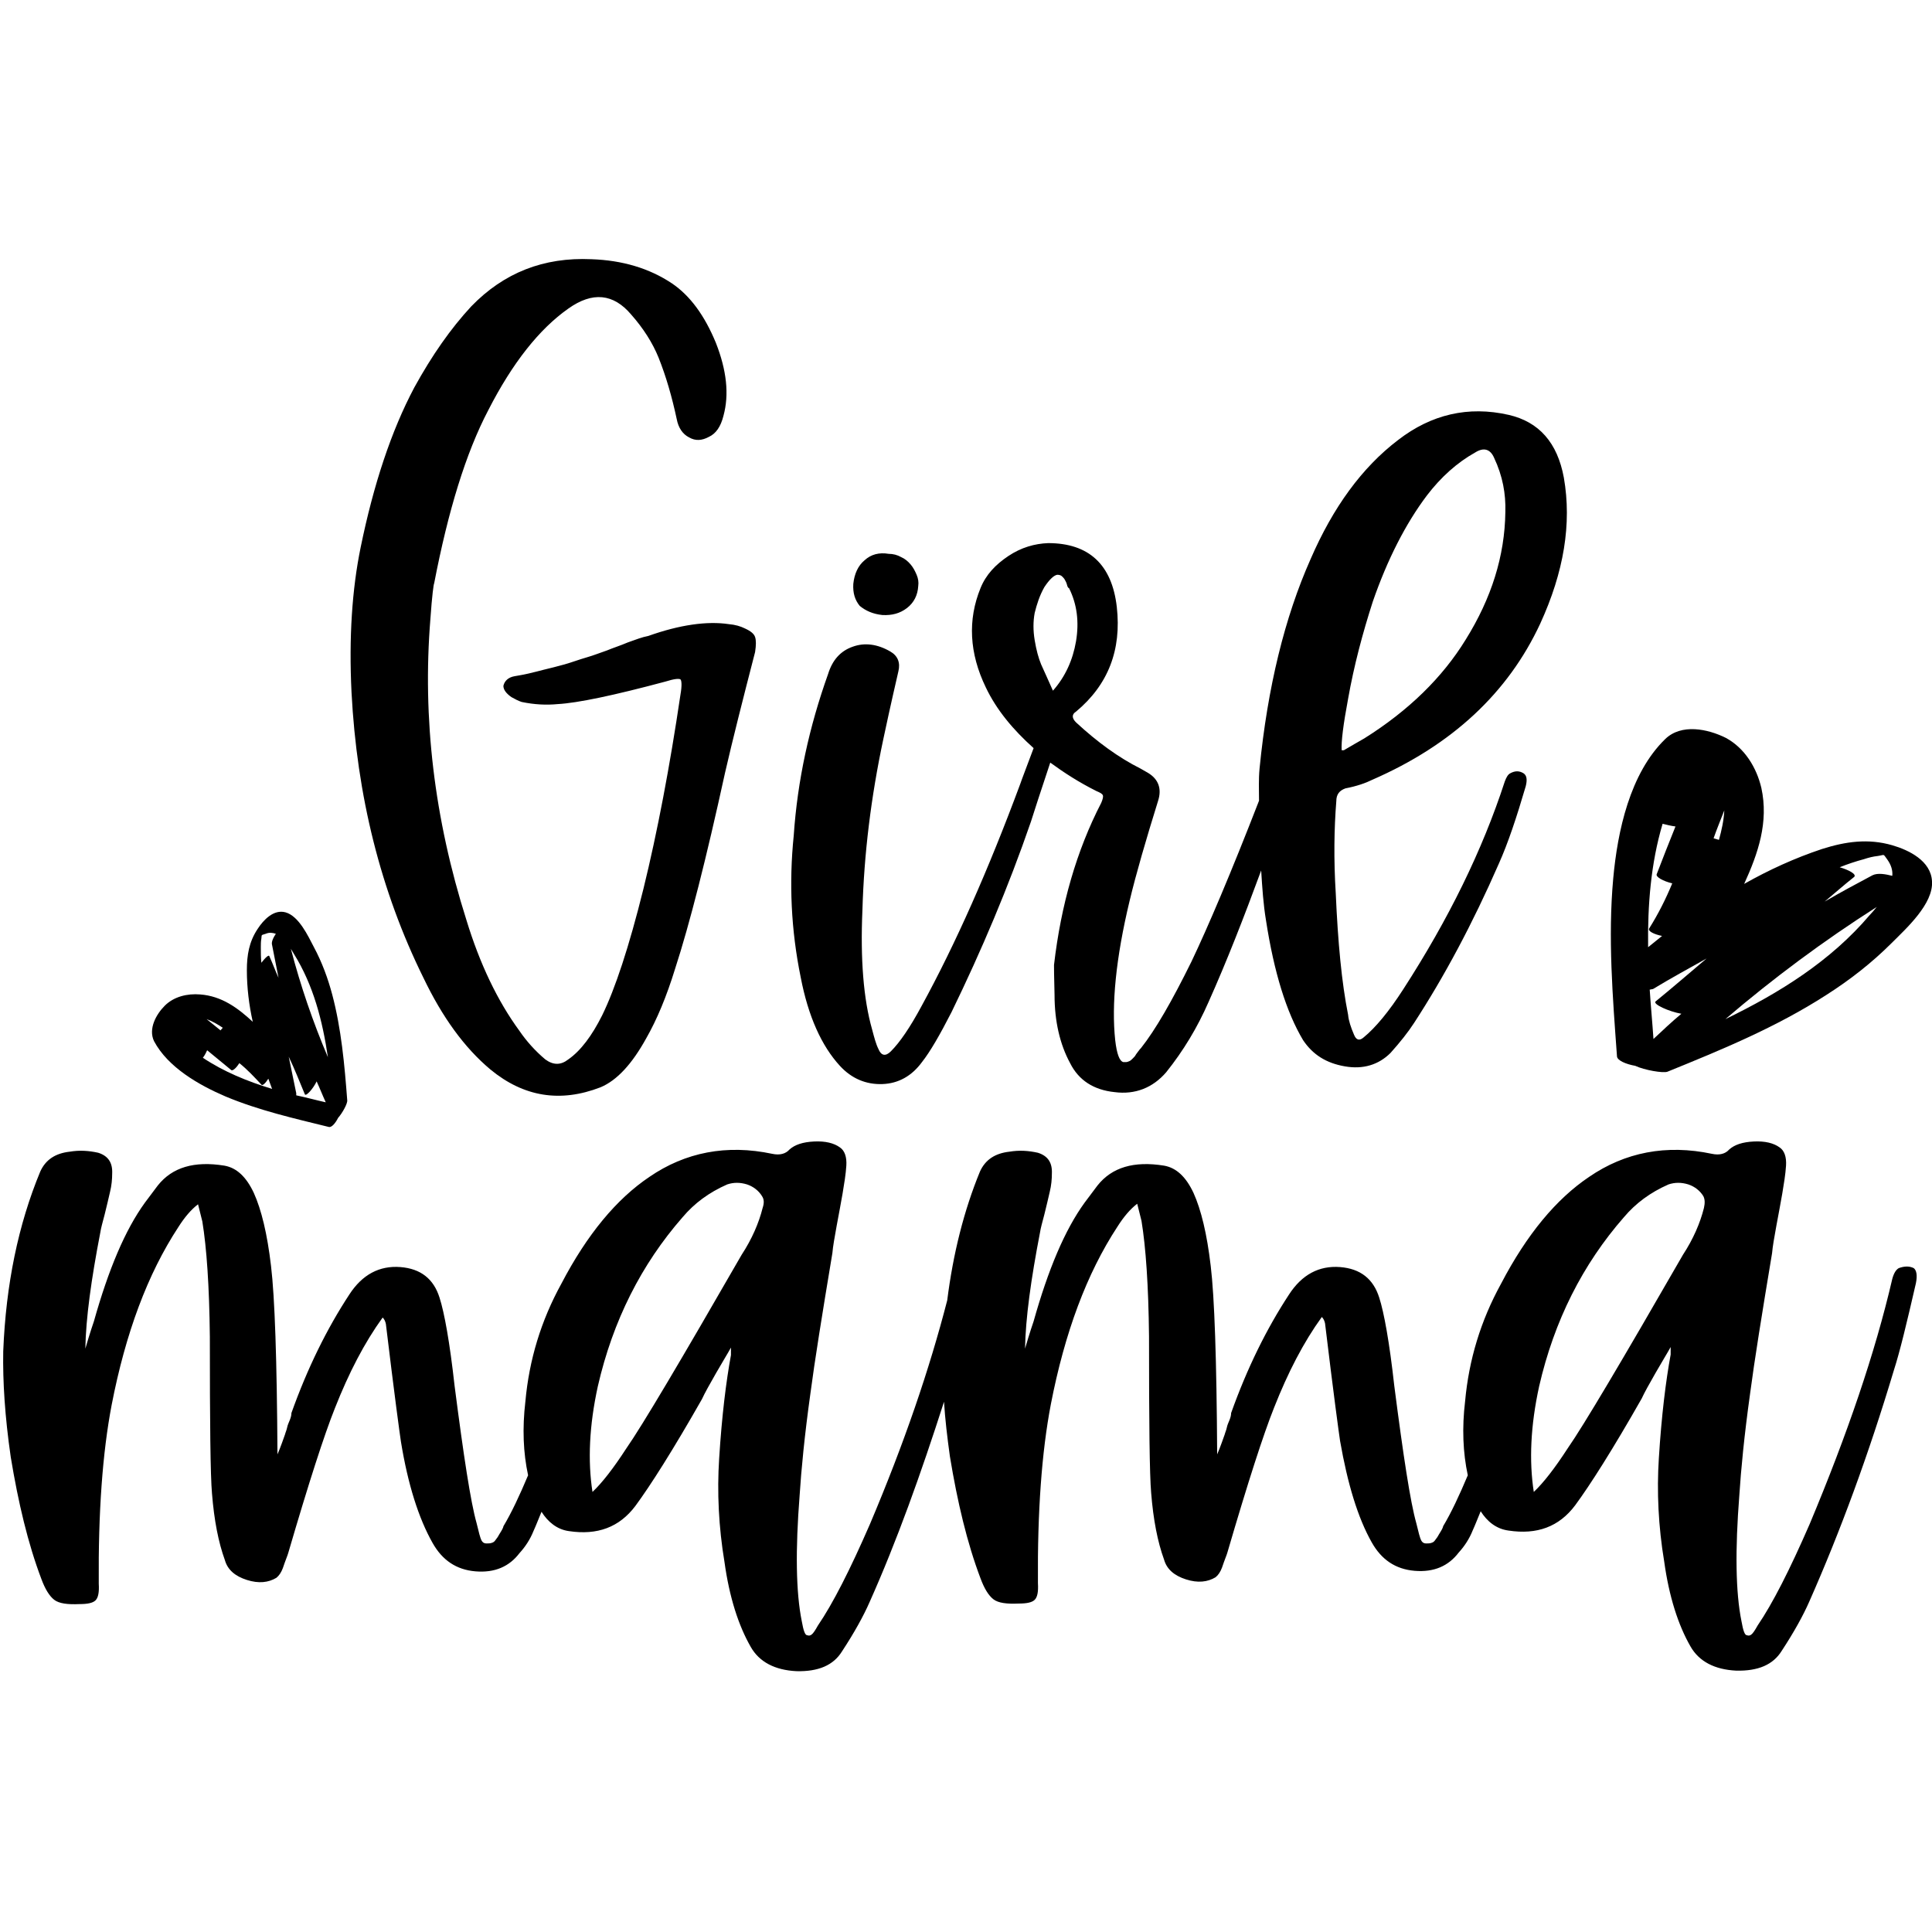
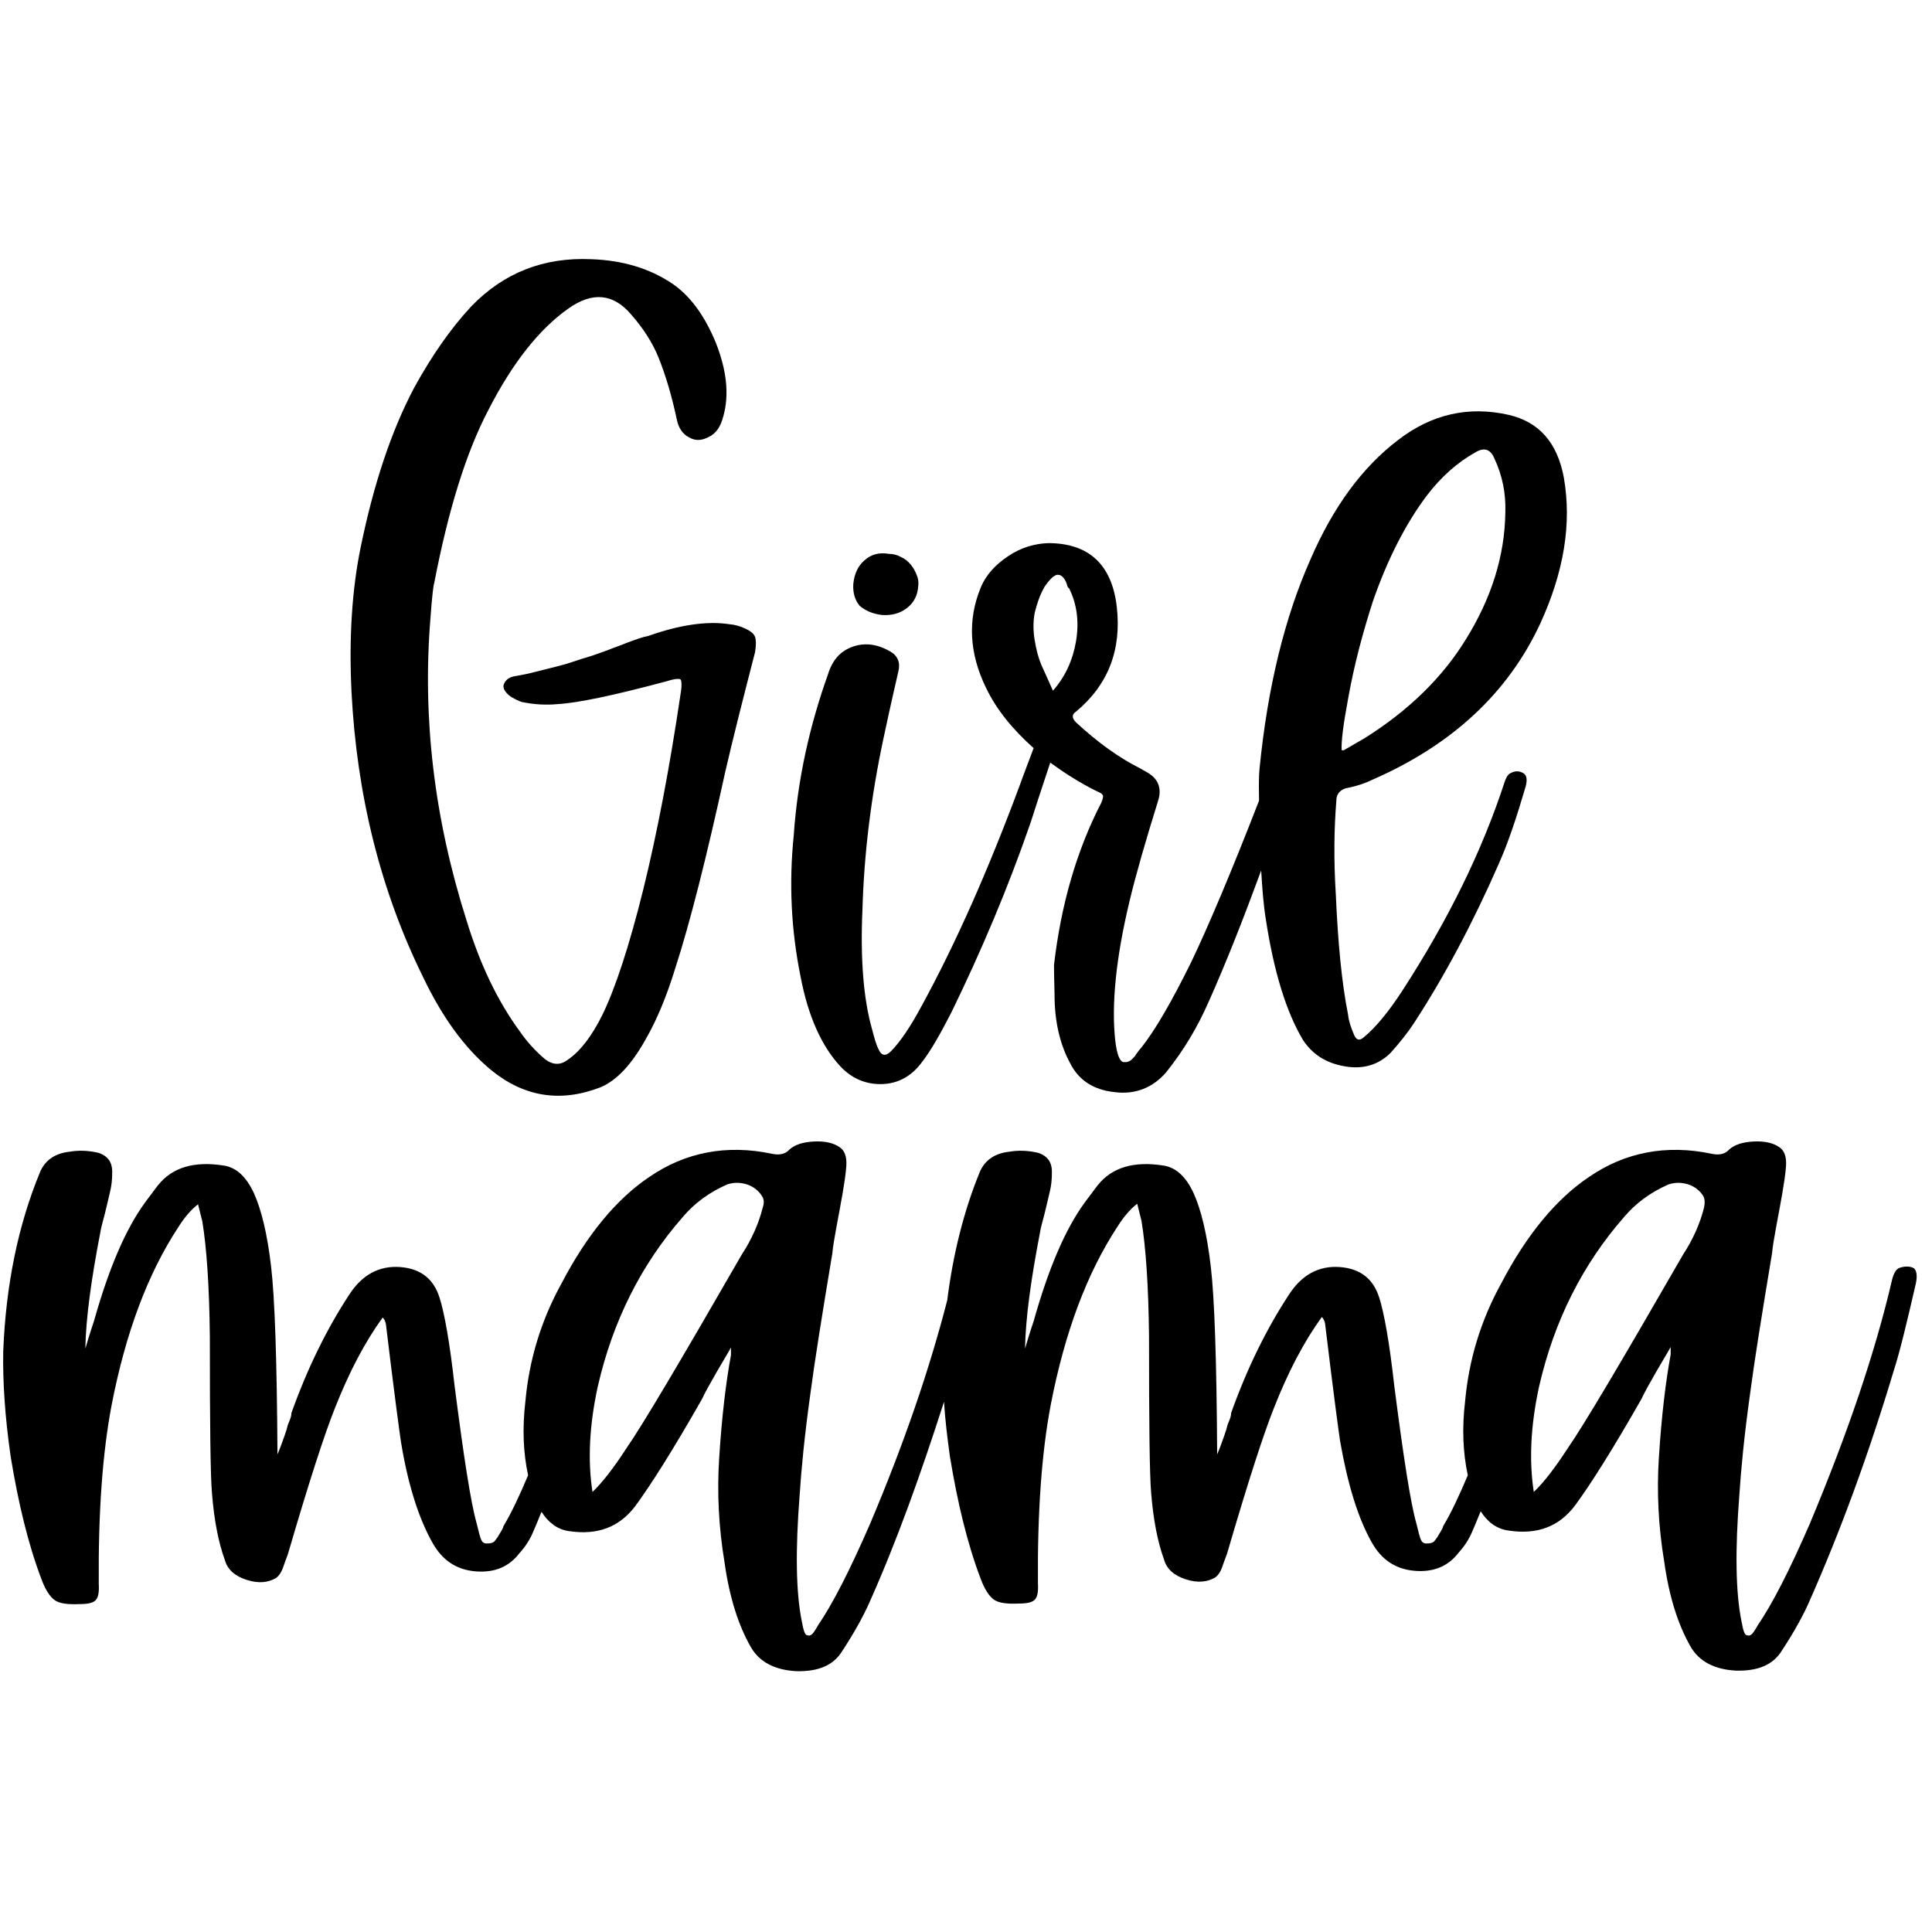
<svg xmlns="http://www.w3.org/2000/svg" version="1.1" id="Layer_1" x="0px" y="0px" viewBox="0 0 360 360" style="enable-background:new 0 0 360 360;" xml:space="preserve">
  <g>
    <path d="M353.8,236.3c-0.5,0.3-0.9,0.9-1.2,2c-3.2,13.8-8.4,29-15.4,45.7c-3.7,8.5-6.9,14.8-9.7,18.9c-0.5,0.9-0.9,1.5-1.2,1.7   s-0.5,0.2-0.8,0.1c-0.4,0-0.7-0.9-1-2.6c-1.1-5.4-1.2-13.3-0.4-23.5c0.3-4.7,0.9-11,2-18.9c0.8-6.1,2.2-14.8,4.1-26.2   c0.1-1.2,0.4-2.9,0.8-5.1c0.4-2.2,0.8-4.2,1.1-6c0.3-1.8,0.6-3.6,0.7-5.2c0.1-1.6-0.3-2.8-1.2-3.4c-1.1-0.8-2.7-1.2-4.8-1.1   c-2.1,0.1-3.6,0.6-4.6,1.5c-0.7,0.8-1.8,1.1-3.2,0.8c-8.5-1.8-16.2-0.3-22.9,4.3c-6.1,4.1-11.6,10.7-16.4,19.9   c-3.8,6.9-6,14.2-6.7,21.9c-0.6,5-0.4,9.6,0.5,13.8c-1.6,3.8-3.1,7-4.6,9.5c0,0.1-0.1,0.4-0.4,0.9c-0.3,0.5-0.5,0.8-0.6,1   c-0.1,0.2-0.3,0.4-0.5,0.7c-0.2,0.3-0.4,0.4-0.7,0.5s-0.6,0.1-1,0.1c-0.4,0-0.7-0.2-0.9-0.6c-0.2-0.4-0.5-1.5-0.9-3.2   c-1.1-3.9-2.4-12.4-4.1-25.6c-0.9-8.1-1.9-13.6-2.8-16.4c-1.1-3.5-3.5-5.4-7.3-5.7c-3.9-0.3-7.1,1.4-9.5,5.1   c-4.2,6.4-7.8,13.7-10.8,22.1c0,0.4-0.1,0.8-0.3,1.3s-0.4,0.9-0.5,1.4c-0.1,0.5-0.3,0.9-0.4,1.3c-0.8,2.3-1.3,3.5-1.4,3.7   c-0.1-17.6-0.5-29.3-1.2-35.1c-0.7-6-1.8-10.5-3.2-13.6c-1.4-3-3.2-4.7-5.5-5.1c-5.6-0.9-9.7,0.3-12.4,3.7l-2.4,3.2   c-3.7,5.1-6.8,12.5-9.5,22.1c-0.1,0.3-0.7,2-1.6,5.1c0.1-5.7,1.1-12.9,2.8-21.7c0.1-0.7,0.4-1.8,0.8-3.3c0.4-1.6,0.7-2.9,1-4.2   c0.3-1.2,0.4-2.4,0.4-3.4c0.1-2-0.7-3.3-2.6-3.9c-1.8-0.4-3.5-0.5-5.3-0.2c-2.7,0.3-4.5,1.5-5.5,3.7c-3,7.3-5,15.3-6.1,24   c-3.3,12.8-8,26.6-14.4,41.7c-3.7,8.5-6.9,14.8-9.7,18.9c-0.5,0.9-0.9,1.5-1.2,1.7s-0.5,0.2-0.8,0.1c-0.4,0-0.7-0.9-1-2.6   c-1.1-5.4-1.2-13.3-0.4-23.5c0.3-4.7,0.9-11,2-18.9c0.8-6.1,2.2-14.8,4.1-26.2c0.1-1.2,0.4-2.9,0.8-5.1c0.4-2.2,0.8-4.2,1.1-6   c0.3-1.8,0.6-3.6,0.7-5.2c0.1-1.6-0.3-2.8-1.2-3.4c-1.1-0.8-2.7-1.2-4.8-1.1c-2.1,0.1-3.6,0.6-4.6,1.5c-0.7,0.8-1.8,1.1-3.2,0.8   c-8.5-1.8-16.2-0.3-22.9,4.3c-6.1,4.1-11.6,10.7-16.4,19.9c-3.8,6.9-6,14.2-6.7,21.9c-0.6,5.1-0.4,9.6,0.5,13.8   c-1.6,3.8-3.1,7-4.6,9.5c0,0.1-0.1,0.4-0.4,0.9c-0.3,0.5-0.5,0.8-0.6,1c-0.1,0.2-0.3,0.4-0.5,0.7c-0.2,0.3-0.4,0.4-0.7,0.5   s-0.6,0.1-1,0.1s-0.7-0.2-0.9-0.6s-0.5-1.5-0.9-3.2c-1.1-3.9-2.4-12.4-4.1-25.6c-0.9-8.1-1.9-13.6-2.8-16.4   c-1.1-3.5-3.5-5.4-7.3-5.7c-3.9-0.3-7.1,1.4-9.5,5.1c-4.2,6.4-7.8,13.7-10.8,22.1c0,0.4-0.1,0.8-0.3,1.3s-0.4,0.9-0.5,1.4   c-0.1,0.5-0.3,0.9-0.4,1.3c-0.8,2.3-1.3,3.5-1.4,3.7c-0.1-17.6-0.5-29.3-1.2-35.1c-0.7-6-1.8-10.5-3.2-13.6c-1.4-3-3.2-4.7-5.5-5.1   c-5.6-0.9-9.7,0.3-12.4,3.7l-2.4,3.2c-3.7,5.1-6.8,12.5-9.5,22.1c-0.1,0.3-0.7,2-1.6,5.1c0.1-5.7,1.1-12.9,2.8-21.7   c0.1-0.7,0.4-1.8,0.8-3.3c0.4-1.6,0.7-2.9,1-4.2c0.3-1.2,0.4-2.4,0.4-3.4c0.1-2-0.7-3.3-2.6-3.9c-1.8-0.4-3.5-0.5-5.3-0.2   c-2.7,0.3-4.5,1.5-5.5,3.7c-4.1,9.9-6.4,21-6.9,33.5c-0.1,5.6,0.3,12.1,1.4,19.7c1.4,8.5,3.2,16.1,5.7,22.7   c0.7,1.9,1.5,3.2,2.4,3.9c0.9,0.7,2.5,0.9,4.7,0.8c1.5,0,2.5-0.2,3-0.7c0.5-0.5,0.7-1.5,0.6-3.1c-0.1-13.3,0.7-24.4,2.4-33.3   c2.6-13.4,6.7-24.4,12.4-33.1c1.2-1.9,2.4-3.3,3.7-4.3l0.8,3.2c0.8,4.9,1.3,12,1.4,21.5c0,16.1,0.1,25.8,0.4,29.2   c0.4,5,1.2,9.1,2.4,12.4c0.5,1.8,1.9,3,4.1,3.7c2.2,0.7,4,0.5,5.5-0.4c0.5-0.4,0.9-1,1.2-1.8c0.5-1.5,0.9-2.4,1-2.8   c3.8-13,6.7-22,8.7-27c2.6-6.6,5.5-12.2,8.9-16.9c0.3,0.3,0.5,0.7,0.6,1.2c1.6,13.3,2.6,20.6,2.8,21.9c1.3,8,3.3,14.3,5.9,18.9   c1.8,3.2,4.4,5,8,5.3c3.6,0.3,6.3-0.9,8.2-3.4c1.1-1.2,2-2.6,2.6-4.1c0.5-1.1,1-2.4,1.5-3.6c1.2,1.9,2.9,3.3,5.1,3.6   c5.3,0.8,9.4-0.7,12.4-4.7c2.8-3.8,7-10.4,12.4-19.9c0.5-1.1,1.4-2.7,2.6-4.8c1.2-2.1,2.2-3.7,2.8-4.8c0,0.8,0,1.3,0,1.4   c-0.9,4.9-1.7,11.3-2.2,19.3c-0.4,6.2-0.1,12.7,1,19.3c0.9,6.5,2.6,11.8,4.9,15.8c1.6,2.8,4.5,4.3,8.5,4.5c4.1,0.1,6.9-1.1,8.5-3.7   c2.3-3.5,4-6.6,5.1-9.1c5.1-11.4,9.6-24,13.9-37.4c0.2,3.2,0.6,6.6,1.1,10.2c1.4,8.5,3.2,16.1,5.7,22.7c0.7,1.9,1.5,3.2,2.4,3.9   c0.9,0.7,2.5,0.9,4.7,0.8c1.5,0,2.5-0.2,3-0.7c0.5-0.5,0.7-1.5,0.6-3.1c-0.1-13.3,0.7-24.4,2.4-33.3c2.6-13.4,6.7-24.4,12.4-33.1   c1.2-1.9,2.4-3.3,3.7-4.3l0.8,3.2c0.8,4.9,1.3,12,1.4,21.5c0,16.1,0.1,25.8,0.4,29.2c0.4,5,1.2,9.1,2.4,12.4c0.5,1.8,1.9,3,4.1,3.7   c2.2,0.7,4,0.5,5.5-0.4c0.5-0.4,0.9-1,1.2-1.8c0.5-1.5,0.9-2.4,1-2.8c3.8-13,6.7-22,8.7-27c2.6-6.6,5.5-12.2,8.9-16.9   c0.3,0.3,0.5,0.7,0.6,1.2c1.6,13.3,2.6,20.6,2.8,21.9c1.4,8,3.3,14.3,5.9,18.9c1.8,3.2,4.4,5,8,5.3c3.6,0.3,6.3-0.9,8.2-3.4   c1.1-1.2,2-2.6,2.6-4.1c0.5-1.1,1-2.4,1.5-3.6c1.2,1.9,2.9,3.3,5.2,3.6c5.3,0.8,9.4-0.7,12.4-4.7c2.8-3.8,7-10.4,12.4-19.9   c0.5-1.1,1.4-2.7,2.6-4.8c1.2-2.1,2.2-3.7,2.8-4.8c0,0.8,0,1.3,0,1.4c-0.9,4.9-1.7,11.3-2.2,19.3c-0.4,6.2-0.1,12.7,1,19.3   c0.9,6.5,2.6,11.8,4.9,15.8c1.6,2.8,4.5,4.3,8.5,4.5c4.1,0.1,6.9-1.1,8.5-3.7c2.3-3.5,4-6.6,5.1-9.1c5.8-13.1,11.1-27.5,15.8-43.2   c1.1-3.4,2.4-8.8,4.1-16.2c0.3-1.5,0.1-2.4-0.4-2.8C355.8,235.9,354.9,235.9,353.8,236.3z M142.1,225.1c-0.7,2.8-2,5.8-3.9,8.7   c-11.4,19.8-18.5,31.8-21.5,36.1c-2.4,3.7-4.5,6.4-6.3,8.1c-0.9-5.8-0.6-12.4,1-19.7c2.8-12.2,8.1-22.7,15.8-31.5   c2.2-2.6,4.9-4.6,8.3-6.1c1.2-0.4,2.4-0.4,3.7,0c1.2,0.4,2.2,1.2,2.8,2.2C142.4,223.5,142.4,224.2,142.1,225.1z M317.5,225.1   c-0.7,2.8-2,5.8-3.9,8.7c-11.4,19.8-18.5,31.8-21.5,36.1c-2.4,3.7-4.5,6.4-6.3,8.1c-0.9-5.8-0.6-12.4,1-19.7   c2.8-12.2,8.1-22.7,15.8-31.5c2.2-2.6,4.9-4.6,8.3-6.1c1.2-0.4,2.4-0.4,3.7,0c1.2,0.4,2.2,1.2,2.8,2.2   C317.7,223.5,317.7,224.2,317.5,225.1z" />
    <path d="M140.7,118.7c0.2,0.6,0.2,1.5,0,2.8c-2.3,8.9-4.2,16.4-5.6,22.5c-3.5,16-6.6,28.2-9.3,36.5c-1.6,5.2-3.4,9.5-5.4,13   c-2.6,4.7-5.4,7.8-8.5,9.1c-7.5,2.9-14.3,1.8-20.5-3.3c-4.9-4.1-9-9.8-12.5-17.1c-8-16.2-12.4-34-13.4-53.2   c-0.5-10.2,0.1-19.2,1.7-27c2.4-11.7,5.7-21.7,10-29.8c3.3-6,6.8-11,10.6-15.1c6.1-6.3,13.5-9.2,22.4-8.8c5.8,0.2,10.8,1.7,15,4.5   c3.4,2.3,6.1,6,8.2,11.1c2,5.1,2.5,9.6,1.4,13.6c-0.5,2-1.4,3.3-2.7,3.9c-1.3,0.7-2.5,0.8-3.7,0.1c-1.2-0.6-2-1.8-2.3-3.4   c-0.9-4.2-2-8-3.4-11.5c-1.1-2.7-2.8-5.4-5.1-8c-3.3-3.9-7.2-4.3-11.7-1.1c-5.4,3.8-10.4,10.1-14.9,18.9c-4.2,8-7.5,18.8-10.1,32.3   c-0.1,0.1-0.4,2.3-0.7,6.6c-1.5,18.5,0.7,37.2,6.7,56.1c2.5,8.2,5.8,15.1,9.9,20.7c1.3,1.9,2.9,3.7,4.8,5.3c1.5,1.1,2.9,1.1,4.3,0   c2.3-1.6,4.4-4.4,6.3-8.2c2.4-4.9,5-12.7,7.7-23.6c2.6-10.6,4.9-22.7,6.9-36.2c0.3-1.7,0.2-2.6,0-2.8c-0.3-0.2-1.2-0.1-2.8,0.4   c-9.7,2.6-16.4,4-20.1,4.2c-2.1,0.2-4.3,0.1-6.7-0.4c-0.6-0.2-1.2-0.5-1.9-0.9c-1-0.7-1.5-1.4-1.5-2.1c0.2-0.9,0.9-1.6,2.1-1.8   c0.5-0.1,1.3-0.2,2.6-0.5c1.2-0.3,2.1-0.5,2.8-0.7c1.2-0.3,2.5-0.6,3.9-1c1.4-0.4,2.7-0.9,4.1-1.3c1.4-0.4,2.6-0.9,3.8-1.3   c1.2-0.5,2.5-0.9,3.9-1.5c1.4-0.5,2.7-1,3.8-1.2c5.9-2.1,11-2.8,15-2.2c1.2,0.1,2.2,0.4,3,0.8C139.9,117.6,140.5,118.1,140.7,118.7   z M164.4,114.6c1.8,0.1,3.3-0.3,4.6-1.3c1.3-1,2-2.4,2.1-4.1c0.1-0.7,0-1.4-0.3-2.1c-0.3-0.7-0.6-1.3-1.1-1.9   c-0.5-0.6-1.1-1.1-1.8-1.4c-0.7-0.4-1.5-0.6-2.3-0.6c-1.8-0.3-3.3,0.1-4.5,1.2c-1.2,1-1.9,2.5-2.1,4.4c-0.1,1.7,0.3,3,1.2,4.1   C161.3,113.8,162.6,114.4,164.4,114.6z M249,149.3c-0.4,5-0.5,10.8-0.1,17.2c0.4,9.1,1.1,16.6,2.3,22.6c0.1,1.1,0.5,2.3,1.1,3.7   c0.4,1,1,1.2,1.8,0.5c2.2-1.8,4.7-4.8,7.4-9c8.4-13,14.7-25.8,18.9-38.7c0.3-0.8,0.6-1.3,1-1.5c0.9-0.5,1.7-0.5,2.5,0   c0.6,0.4,0.7,1.2,0.4,2.4c-1.7,5.8-3.3,10.6-5,14.4c-4.9,11.2-10.2,21.1-15.8,29.7c-1.1,1.7-2.6,3.6-4.4,5.6   c-2.2,2.2-5.1,3.1-8.5,2.5c-3.5-0.6-6-2.2-7.8-4.9c-3.1-5.2-5.4-12.6-6.9-22.3c-0.5-3-0.7-6.1-0.9-9.3c-3.2,8.7-6.4,16.9-9.8,24.5   c-2.1,4.8-4.7,9.1-7.9,13.1c-2.5,2.9-5.8,4.2-9.6,3.7c-3.9-0.4-6.7-2.2-8.3-5.4c-1.9-3.5-2.9-7.8-2.9-12.7   c-0.1-3.4-0.1-5.3-0.1-5.6c1.3-11.2,4.2-21.3,8.8-30.2c0.3-0.7,0.4-1.2,0.3-1.4c-0.1-0.3-0.5-0.5-1.2-0.8c-3.2-1.6-6-3.4-8.6-5.3   c-1.8,5.4-3,9.1-3.6,11c-4.2,12.2-9.2,24-14.8,35.5c-2.2,4.3-4,7.4-5.5,9.3c-1.9,2.6-4.4,4-7.4,4.1c-3,0.1-5.7-1-7.9-3.4   c-3.4-3.7-5.9-9.2-7.3-16.5c-1.8-8.8-2.2-17.6-1.3-26.4c0.7-10.3,2.9-20.3,6.4-30.1c0.8-2.6,2.3-4.3,4.6-5.1c2.2-0.8,4.6-0.5,7,0.9   c1.4,0.8,1.9,2.1,1.5,3.7c-1.5,6.5-2.4,10.7-2.8,12.6c-2.3,10.8-3.6,21.4-3.9,31.9c-0.4,9.1,0.2,16.6,1.8,22.2   c0.4,1.5,0.7,2.7,1.2,3.7c0.5,1.2,1.3,1.4,2.3,0.4c1.7-1.7,3.6-4.5,5.7-8.4c6.4-11.7,12.5-25.5,18.4-41.4c0.3-0.9,1.2-3.2,2.5-6.7   c0,0,0,0,0,0c-3.8-3.4-6.9-7.1-8.9-11.3c-3.1-6.4-3.4-12.6-1-18.5c1-2.5,2.8-4.4,5.2-6c2.4-1.6,4.9-2.3,7.4-2.4   c7.6,0,11.9,4,12.8,11.9c0.9,8-1.6,14.5-7.6,19.5c-0.8,0.5-0.8,1.2,0,2c4,3.7,8,6.6,12,8.6c0.2,0.1,0.7,0.4,1.4,0.8   c2,1.2,2.6,3,1.9,5.2c-2.3,7.4-4.1,13.6-5.3,18.6c-2.6,10.8-3.4,19.4-2.7,26c0.3,2.6,0.8,3.9,1.5,4.1c0.2,0,0.5,0,0.6,0   s0.4-0.1,0.6-0.2c0.2-0.1,0.4-0.3,0.6-0.5c0.2-0.2,0.4-0.4,0.5-0.6c0.1-0.2,0.3-0.4,0.5-0.7c0.2-0.3,0.4-0.5,0.5-0.6   c2.7-3.4,5.8-8.8,9.4-16.1c3.1-6.5,7.4-16.6,12.6-30c0-2-0.1-3.9,0.1-6c1.5-15.2,4.7-28.2,9.5-39c4.2-9.7,9.6-17.1,16.3-22.2   c6.2-4.8,13.1-6.4,20.6-4.7c5.7,1.3,9.1,5.2,10.3,11.7c1.5,8.6,0,17.6-4.4,27.2c-6,12.9-16.4,22.6-31.3,29.1   c-1.2,0.6-2.9,1.2-5,1.6C249.6,147.3,249,148,249,149.3z M250,139.8l0.4,0c1.4-0.8,2.7-1.6,3.8-2.2c8.3-5.2,14.6-11.4,18.9-18.4   c4.8-7.7,7.3-15.6,7.4-23.8c0.1-3.4-0.5-6.7-2.1-10.1c-0.7-1.6-1.9-2-3.5-1c-3.4,1.9-6.4,4.6-9,8c-4,5.3-7.4,12-10.1,19.8   c-1.9,5.9-3.5,11.9-4.6,18.1C250.3,135,249.9,138.2,250,139.8z M196.2,128.7c2.3-2.6,3.7-5.7,4.3-9.2c0.6-3.6,0.2-6.9-1.3-9.9   c-0.1,0-0.3-0.2-0.4-0.7c-0.1-0.4-0.3-0.7-0.4-0.9c-0.1-0.2-0.3-0.4-0.5-0.6c-0.2-0.2-0.5-0.3-0.9-0.3c-0.6,0.1-1.4,0.8-2.4,2.3   c-0.9,1.6-1.4,3.2-1.8,4.8c-0.3,1.6-0.3,3.3,0,5.1c0.3,1.8,0.7,3.3,1.2,4.5C194.6,125.1,195.3,126.7,196.2,128.7z" />
-     <path d="M304.7,198.6c1.7,0.8,5.2,1.4,6,1.1c10.1-4.1,20.3-8.3,29.6-14.3c4.4-2.8,8.5-6,12.2-9.7c2.7-2.7,7.8-7.3,7.5-11.5   c-0.2-3.8-4.3-5.8-7.4-6.7c-4.5-1.3-8.7-0.7-13.1,0.7c-5.1,1.7-9.9,3.9-14.5,6.5c2.6-5.7,4.6-11.5,3.2-17.9   c-0.9-3.8-3.1-7.4-6.6-9.3c-3.4-1.7-8.3-2.7-11.3,0.2c-6.6,6.4-8.9,17.2-9.7,26c-1,11-0.1,22.1,0.7,33.1   C301.3,197.6,303,198.3,304.7,198.6z M342.8,161.6c1.5-0.6,3-1.1,4.5-1.5c0.9-0.3,1.7-0.5,2.6-0.6c1.4-0.2,0.9-0.5,1.8,0.7   c0.7,1,1,2,0.9,3c-1.2-0.3-2.7-0.6-3.7-0.1c-3,1.6-6,3.2-8.9,4.9c1.8-1.5,3.6-3.1,5.5-4.6C346,162.9,344.5,162.1,342.8,161.6z    M349.7,169c-0.4,0.5-0.9,1.1-1.3,1.5c-7.3,8.6-16.8,14.5-26.9,19.4C330.4,182.3,339.8,175.3,349.7,169z M321.3,151   c-0.1,1.9-0.5,3.7-1,5.5c-0.3-0.1-0.7-0.2-1-0.3C319.9,154.5,320.6,152.8,321.3,151z M318,178.6c-3.2,2.7-6.3,5.4-9.5,8   c-0.6,0.5,2.5,1.9,4.8,2.3c-1.8,1.5-3.5,3.1-5.2,4.7c-0.2-3-0.5-6.1-0.7-9.2c0.2,0,0.4-0.1,0.6-0.1   C311.3,182.3,314.6,180.5,318,178.6z M309.8,153.5c0.8,0.2,1.6,0.4,2.4,0.5c-1.2,3-2.4,6-3.5,8.9c-0.2,0.5,1.2,1.3,2.9,1.7   c-1.2,2.9-2.6,5.7-4.3,8.4c-0.3,0.5,0.9,1.1,2.4,1.4c-0.9,0.7-1.7,1.4-2.6,2.1C307,168.7,307.6,160.9,309.8,153.5z" />
-     <path d="M42,204.3c6.2,2.6,12.8,4.1,19.3,5.7c0.5,0.1,1.2-0.7,1.7-1.7c0.8-0.9,1.8-2.7,1.7-3.3c-0.5-6.6-1.1-13.3-2.8-19.7   c-0.8-3-1.9-6-3.4-8.8c-1.1-2.1-2.8-5.8-5.3-6.5c-2.2-0.6-4.1,1.4-5.2,3.1c-1.6,2.4-2,4.9-2,7.7c0,3.2,0.4,6.5,1.1,9.6   c-2.8-2.6-5.8-4.8-9.8-5.1c-2.4-0.2-4.9,0.4-6.6,2.1c-1.6,1.6-3.1,4.3-2,6.6C31.3,198.9,37.1,202.2,42,204.3z M54.8,177.8   c3.6,5.8,5.3,12.4,6.3,19.2c-2.8-6.6-5.1-13.3-6.9-20.2C54.4,177.1,54.6,177.5,54.8,177.8z M56.8,203.9c0.2,0.5,1.6-1.1,2.2-2.4   c0.6,1.3,1.1,2.6,1.7,3.9c-1.8-0.4-3.6-0.9-5.5-1.3c0-0.1,0-0.3,0-0.4c-0.5-2.3-0.9-4.5-1.4-6.8C54.9,199.2,55.8,201.5,56.8,203.9z    M48.7,174.9c0.1-0.8-0.1-0.6,0.8-0.9c0.7-0.3,1.3-0.2,1.9,0c-0.4,0.6-0.9,1.5-0.7,2.1c0.4,2,0.8,4.1,1.2,6.1   c-0.6-1.3-1.1-2.7-1.7-4c-0.1-0.4-0.8,0.3-1.5,1.2c-0.1-1-0.1-1.9-0.1-2.9C48.6,176,48.6,175.4,48.7,174.9z M41.5,191.5   c-0.1,0.2-0.3,0.3-0.4,0.5c-0.9-0.7-1.7-1.4-2.6-2.1C39.6,190.3,40.6,190.9,41.5,191.5z M38.6,195.7c1.5,1.2,3,2.5,4.5,3.7   c0.3,0.2,1-0.5,1.5-1.3c1.5,1.2,2.8,2.6,4.1,4c0.2,0.3,0.8-0.3,1.3-1.1c0.2,0.6,0.5,1.3,0.7,1.9c-4.6-1.4-9-3.2-12.9-5.8   C38.2,196.6,38.4,196.1,38.6,195.7z" />
  </g>
</svg>